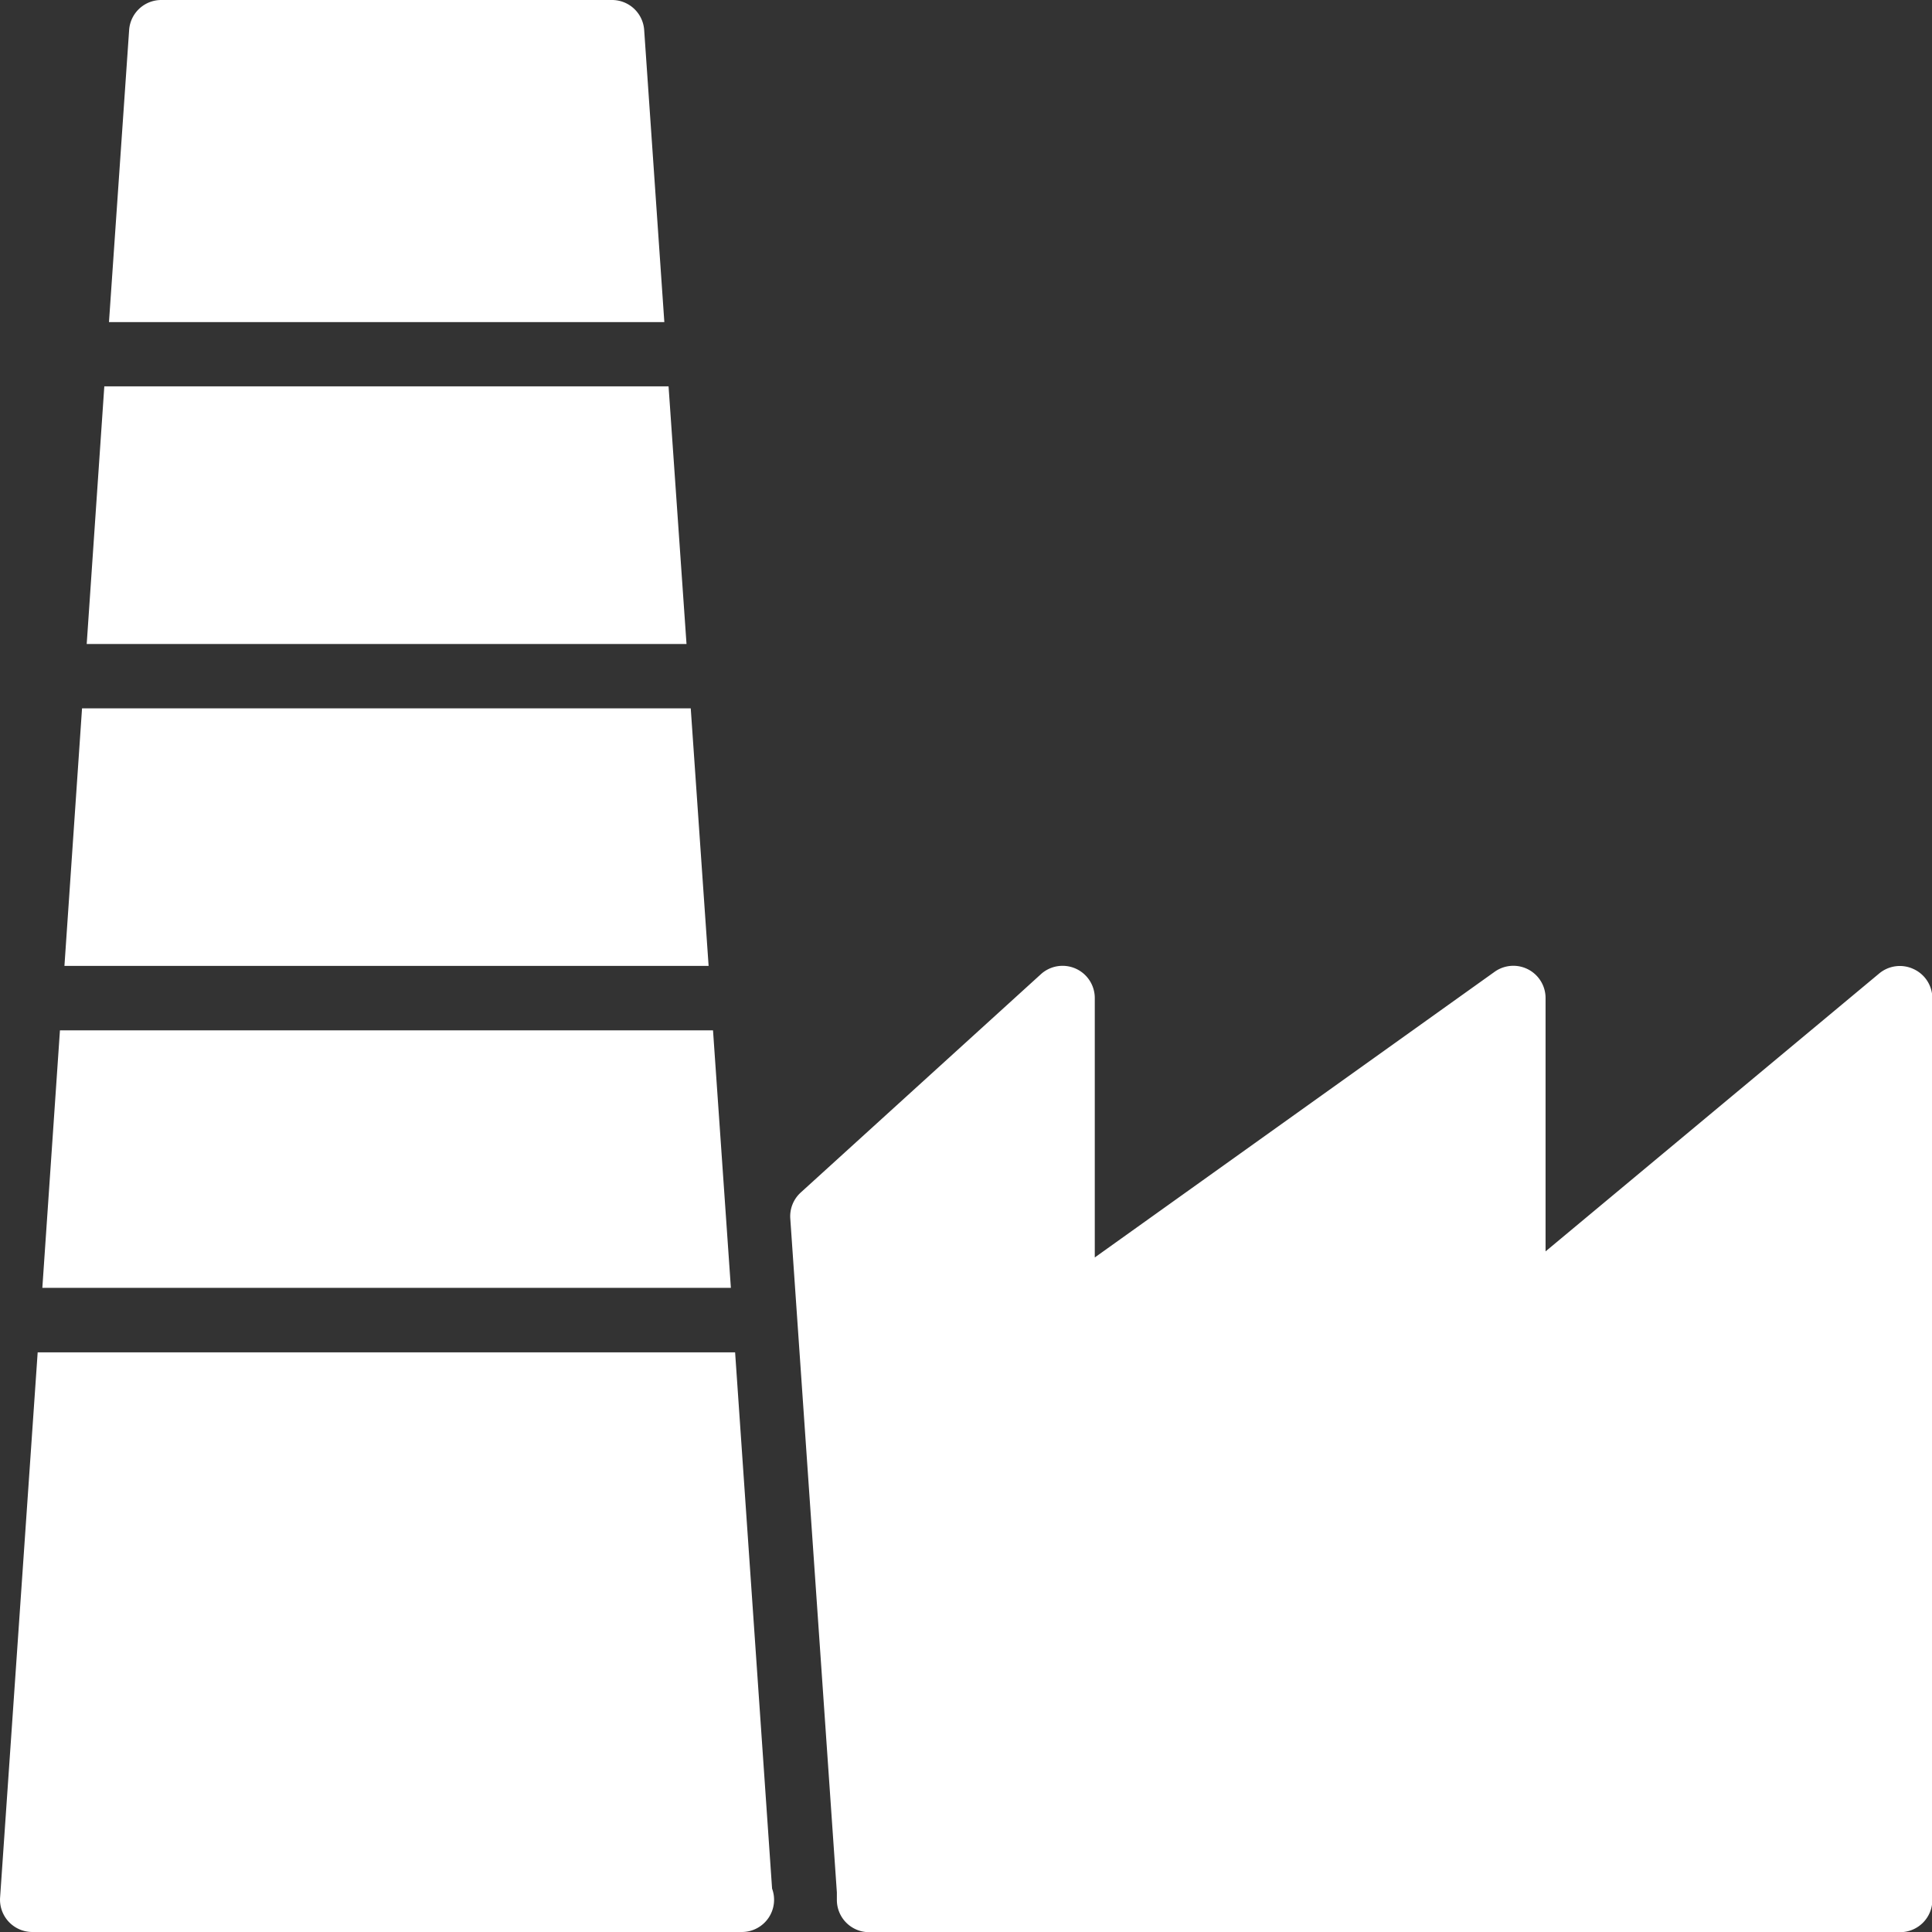
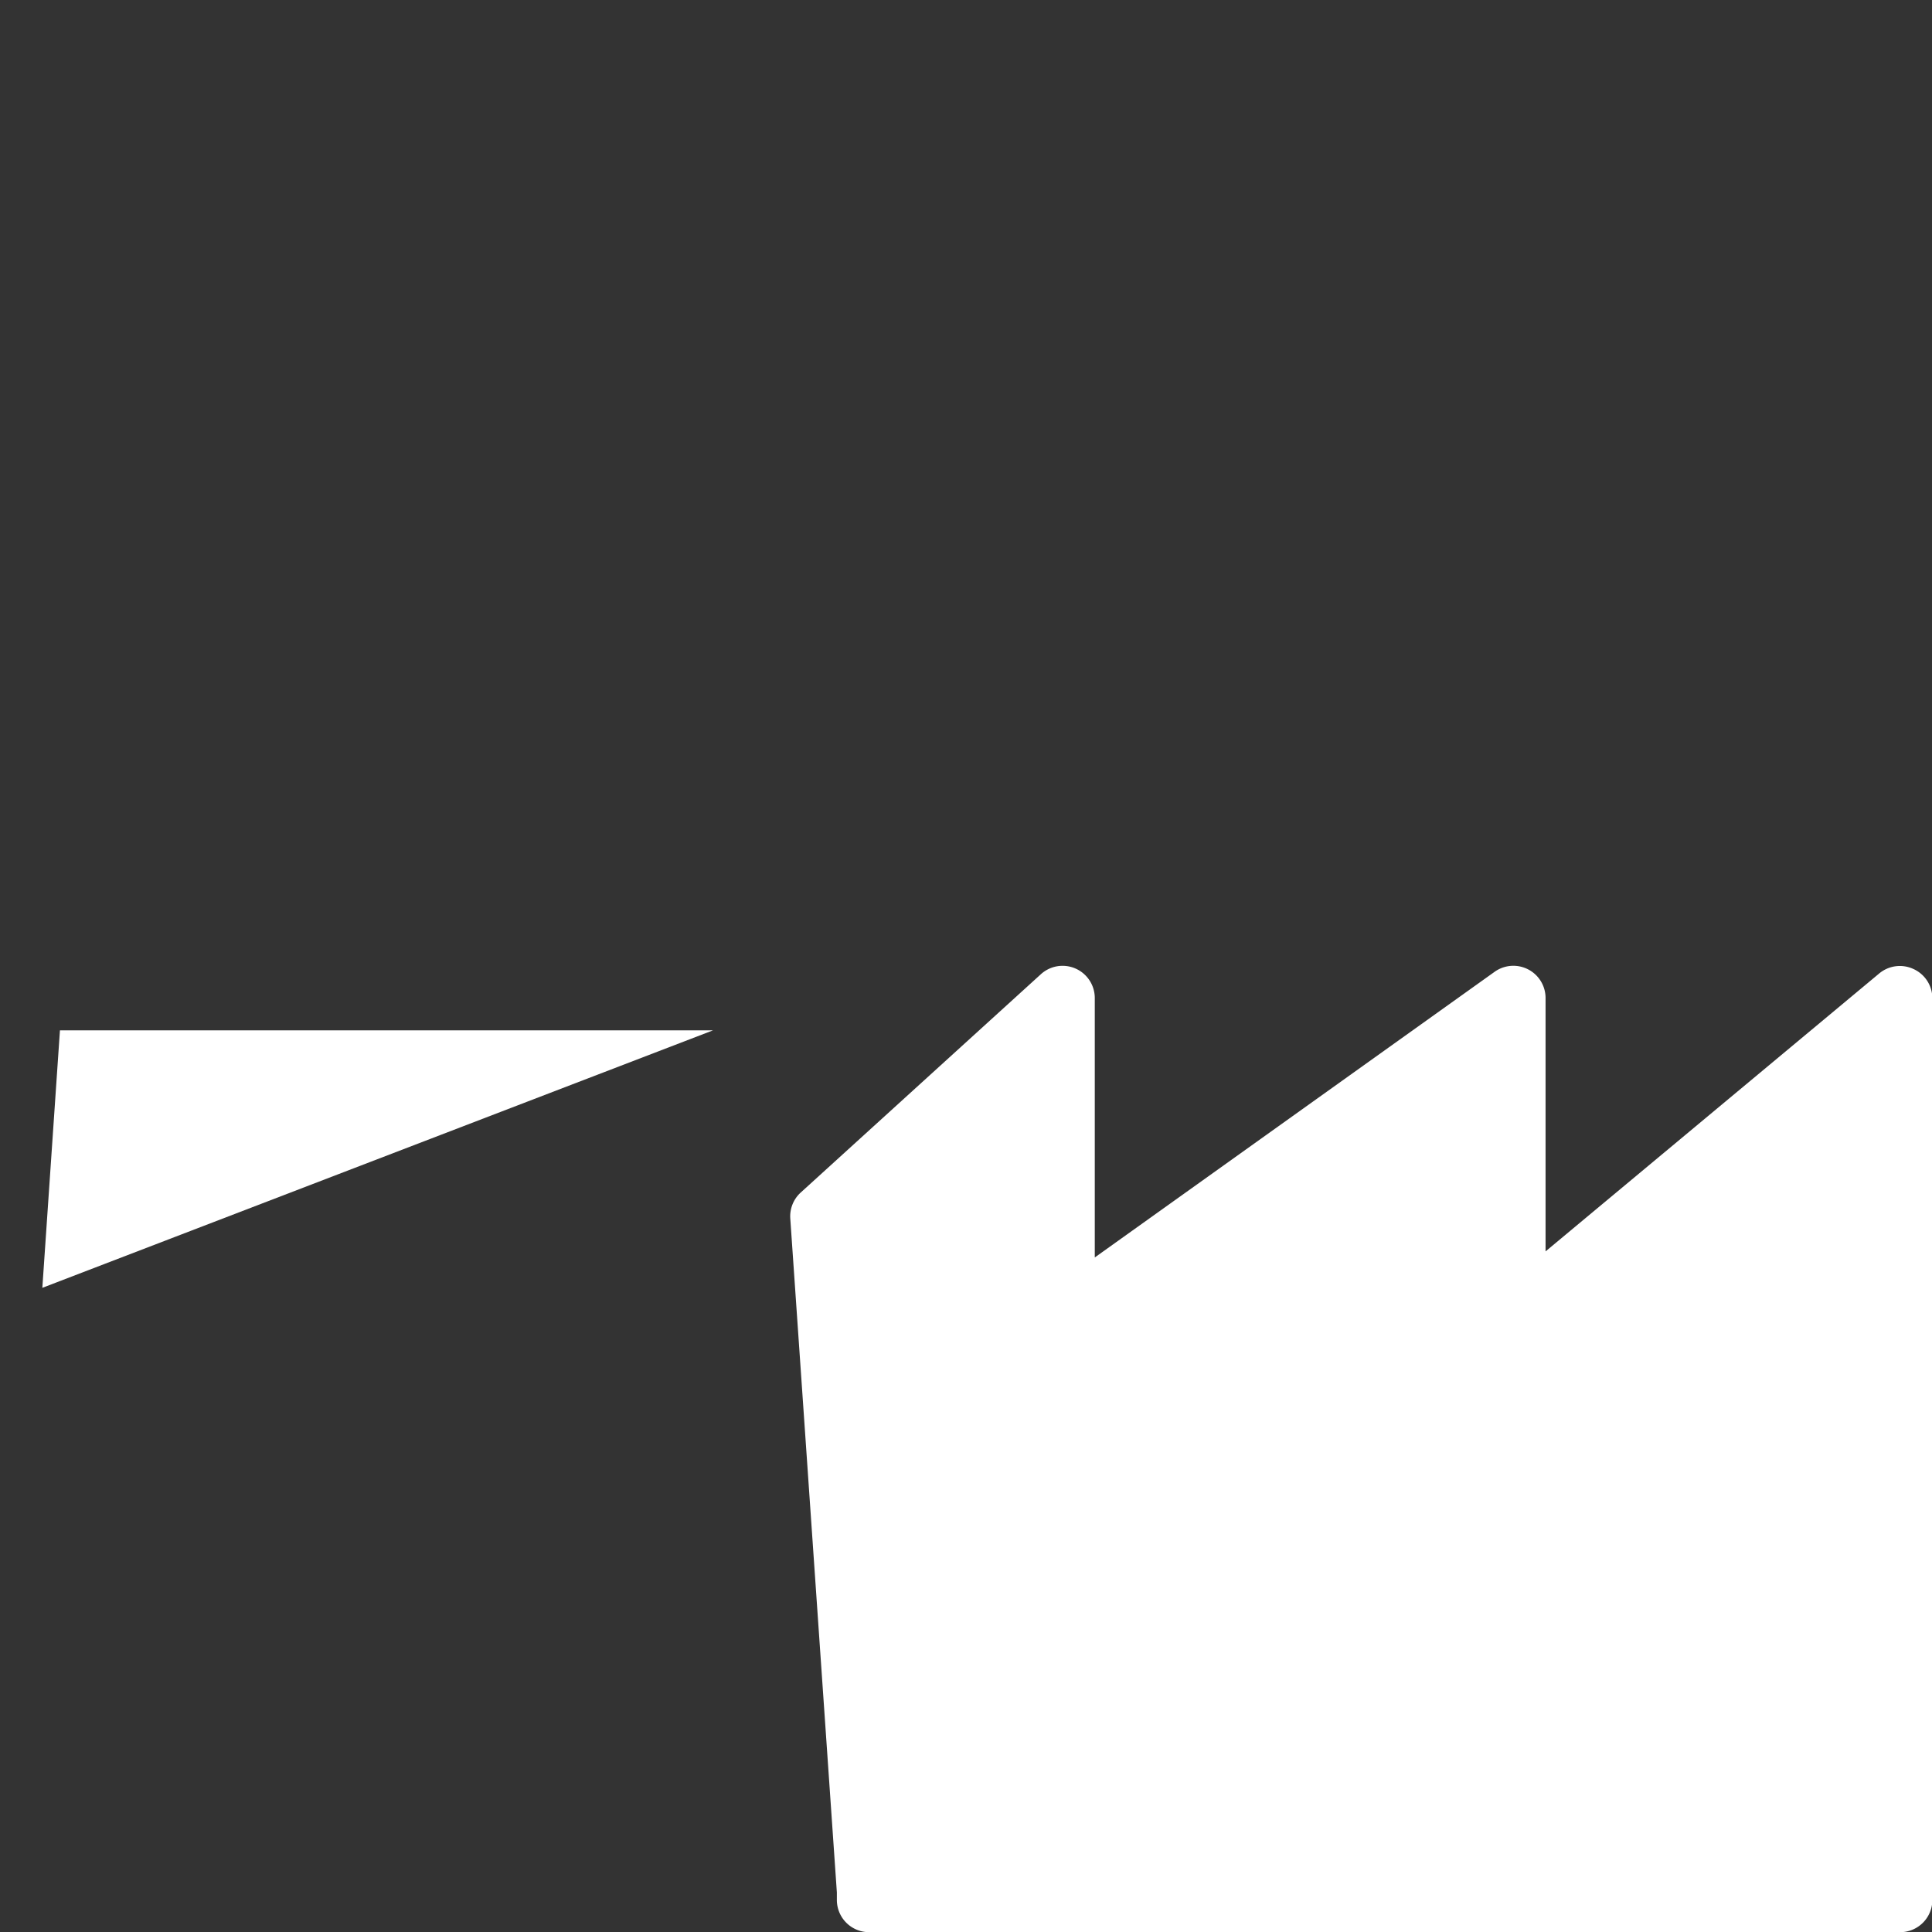
<svg xmlns="http://www.w3.org/2000/svg" width="21.948" height="21.948" viewBox="0 0 21.948 21.948" fill="#fff">
  <rect x="0" y="0" width="21.948" height="21.948" fill="#333333" stroke="none" />
  <g id="Group_128" data-name="Group 128" transform="translate(-300 -2878)">
    <path id="Path_15421" data-name="Path 15421" d="M325.031,2893.034a.366.366,0,0,0-.389.051l-3.79,3.157v-2.876a.366.366,0,0,0-.579-.3l-4.542,3.245v-2.947a.366.366,0,0,0-.612-.271l-2.727,2.479a.366.366,0,0,0-.12.3l.529,7.653s0,.083,0,.085a.366.366,0,0,0,.366.366h11.713a.366.366,0,0,0,.366-.366v-10.242A.365.365,0,0,0,325.031,2893.034Z" transform="translate(-3.294 -4.026)" />
    <g id="Group_127" data-name="Group 127" transform="translate(300 2878)">
-       <path id="Path_15422" data-name="Path 15422" d="M307.955,2884h-6.41l-.2,2.927h6.814Z" transform="translate(-300.36 -2879.611)" />
-       <path id="Path_15423" data-name="Path 15423" d="M308.115,2889H301.2l-.2,2.926h7.318Z" transform="translate(-300.268 -2880.953)" />
-       <path id="Path_15424" data-name="Path 15424" d="M308.275,2894h-7.419l-.2,2.925h7.822Z" transform="translate(-300.175 -2882.295)" />
-       <path id="Path_15425" data-name="Path 15425" d="M308.351,2899h-7.923l-.427,6.194a.367.367,0,0,0,.365.391h8.062a.366.366,0,0,0,.343-.493Z" transform="translate(-300 -2883.637)" />
-       <path id="Path_15426" data-name="Path 15426" d="M308,2881.659l-.229-3.318a.366.366,0,0,0-.365-.341h-5.121a.366.366,0,0,0-.365.341l-.229,3.318Z" transform="translate(-300.453 -2878)" />
+       <path id="Path_15424" data-name="Path 15424" d="M308.275,2894h-7.419l-.2,2.925Z" transform="translate(-300.175 -2882.295)" />
    </g>
  </g>
</svg>